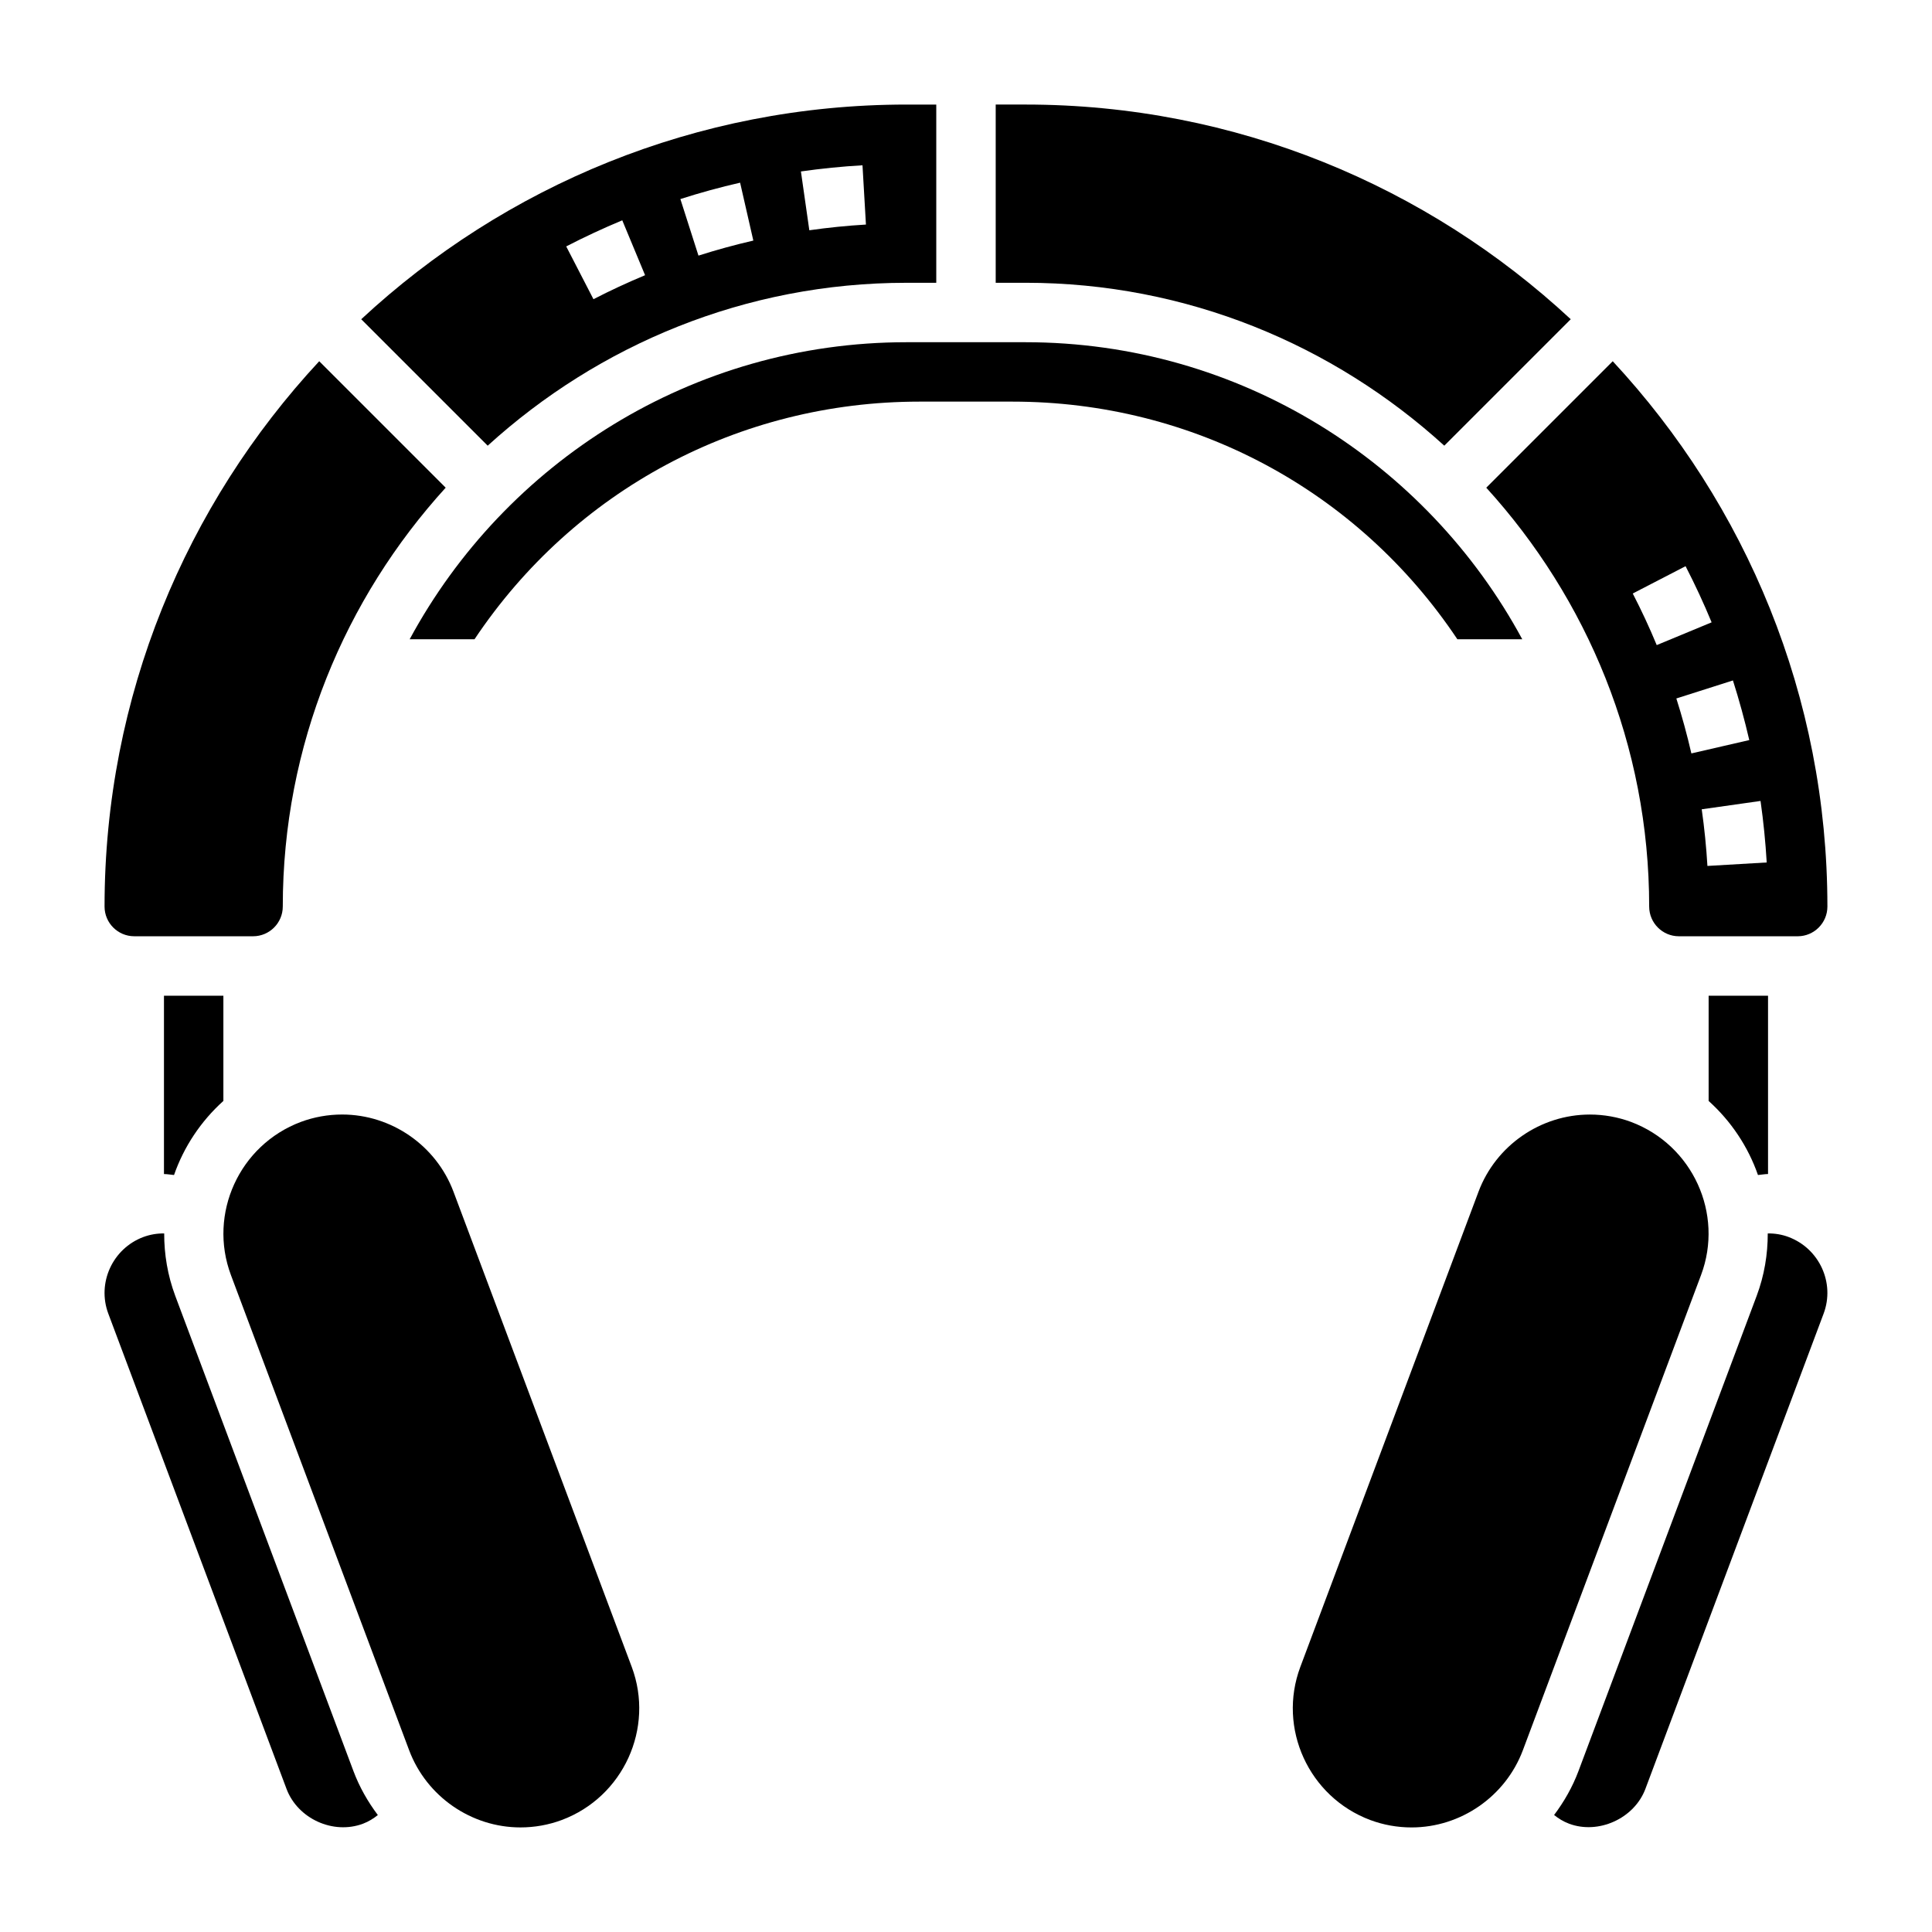
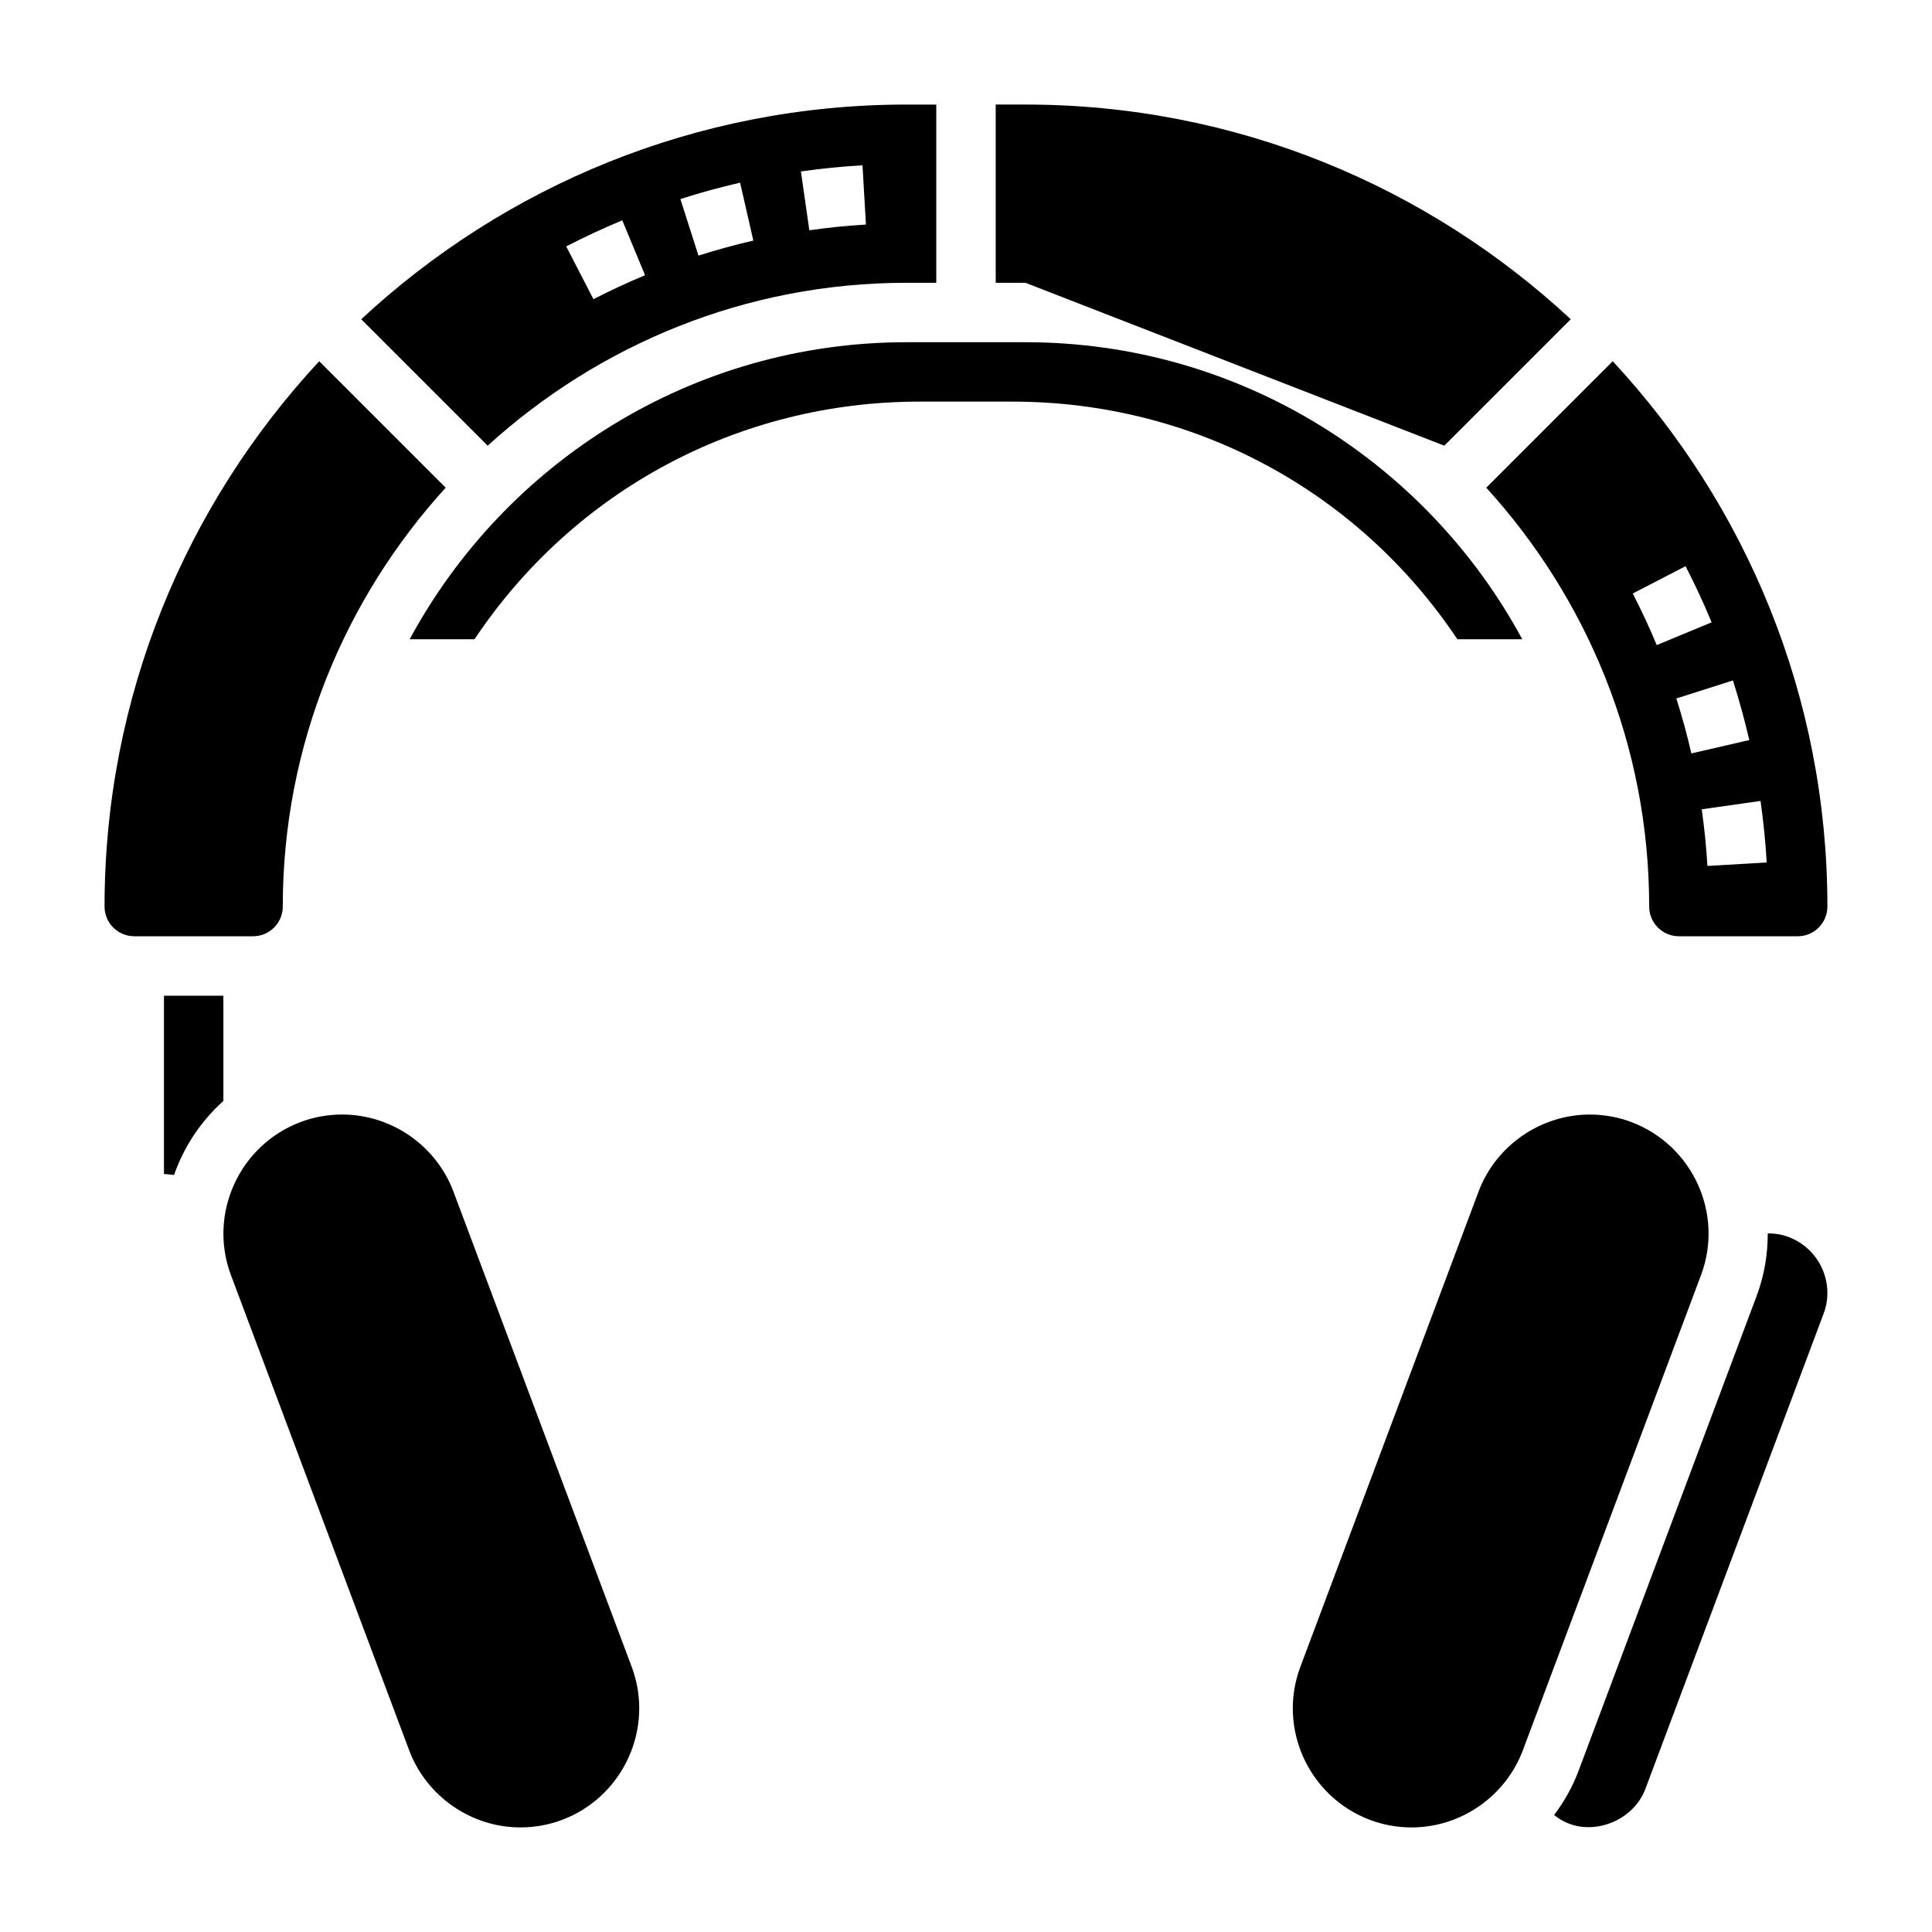
<svg xmlns="http://www.w3.org/2000/svg" fill="#000000" width="800px" height="800px" version="1.1" viewBox="144 144 512 512">
  <g>
    <path d="m179.58 392.12h31.488c4.336 0 7.871-3.527 7.871-7.871 0-42.746 16.445-81.633 43.172-111.01l-33.512-33.512c-35.266 37.961-56.891 88.75-56.891 144.52 0 4.348 3.535 7.871 7.871 7.871z" />
    <path d="m384.25 218.94h7.871v-47.23h-7.871c-55.773 0-106.56 21.625-144.52 56.891l33.512 33.512c29.379-26.719 68.266-43.172 111.01-43.172zm-11.68-31.141 0.914 15.711c-4.984 0.293-10.027 0.805-15.004 1.512l-2.227-15.586c5.394-0.77 10.891-1.324 16.316-1.637zm-32.434 4.613 3.504 15.344c-4.856 1.117-9.746 2.457-14.539 3.984l-4.793-14.988c5.215-1.672 10.547-3.137 15.828-4.34zm-31.23 9.973 6.047 14.547c-4.637 1.93-9.242 4.07-13.68 6.359l-7.219-13.988c4.816-2.492 9.816-4.816 14.852-6.918z" />
    <path d="m190.12 455.39c2.606-7.473 7.094-14.25 13.078-19.633v-27.883h-15.746v47.262c0.883 0 1.781 0.176 2.668 0.254z" />
-     <path d="m526.75 262.11 33.512-33.512c-37.961-35.266-88.75-56.891-144.52-56.891h-7.871v47.23h7.871c42.746 0 81.633 16.453 111.01 43.172z" />
-     <path d="m609.88 455.39c0.891-0.078 1.777-0.25 2.668-0.262v-47.254h-15.742v27.891c5.981 5.391 10.469 12.152 13.074 19.625z" />
+     <path d="m526.75 262.11 33.512-33.512c-37.961-35.266-88.75-56.891-144.52-56.891h-7.871v47.23h7.871z" />
    <path d="m581.05 384.25c0 4.344 3.535 7.871 7.871 7.871h31.488c4.336 0 7.871-3.527 7.871-7.871 0-55.773-21.625-106.56-56.891-144.52l-33.512 33.512c26.727 29.379 43.172 68.266 43.172 111.01zm31.148-11.688-15.711 0.922c-0.301-5.016-0.805-10.059-1.512-15.012l15.586-2.211c0.766 5.363 1.316 10.852 1.637 16.301zm-4.621-32.434-15.344 3.535c-1.133-4.914-2.473-9.809-3.984-14.562l14.996-4.777c1.641 5.152 3.098 10.473 4.332 15.805zm-16.883-46.082c2.512 4.863 4.832 9.871 6.902 14.879l-14.547 6.031c-1.906-4.606-4.047-9.211-6.352-13.672z" />
    <path d="m576.24 441.32c-3.481-1.289-7.164-1.953-10.918-1.953-13.051 0-24.906 8.211-29.496 20.43l-47.23 125.96c-6.078 16.238 2.227 34.449 18.531 40.566 3.5 1.301 7.191 1.965 10.953 1.965 13.043 0 24.891-8.211 29.488-20.438l47.23-125.96c6.086-16.238-2.242-34.449-18.559-40.57z" />
    <path d="m530.23 313.41h17.184c-25.293-46.824-74.824-78.719-131.68-78.719h-31.488c-56.852 0-106.38 31.898-131.68 78.719h17.184c26.402-39.527 70.148-62.977 117.91-62.977h24.656c47.754 0 91.508 23.449 117.9 62.977z" />
    <path d="m264.17 459.79c-4.59-12.219-16.445-20.43-29.496-20.43-3.754 0-7.438 0.66-10.949 1.961-16.289 6.117-24.609 24.324-18.531 40.574l47.238 125.95c4.598 12.227 16.445 20.438 29.488 20.438 3.762 0 7.453-0.66 10.988-1.977 16.27-6.109 24.586-24.316 18.508-40.566z" />
-     <path d="m190.45 487.43c-2.039-5.457-2.945-11.043-2.938-16.555-1.922-0.031-3.785 0.301-5.559 0.961-8.125 3.062-12.297 12.172-9.25 20.293l47.23 125.95c2.961 7.879 12.336 12.188 20.254 9.227 1.566-0.59 2.832-1.418 3.945-2.297-2.637-3.512-4.856-7.375-6.445-11.602z" />
    <path d="m618 471.82c-1.738-0.652-3.598-0.977-5.527-0.945 0.008 5.512-0.898 11.098-2.938 16.547l-47.238 125.97c-1.59 4.227-3.809 8.094-6.445 11.602 1.117 0.891 2.394 1.715 3.984 2.312 7.754 2.898 17.262-1.363 20.215-9.242l47.23-125.95c3.043-8.113-1.121-17.219-9.281-20.289z" />
  </g>
</svg>